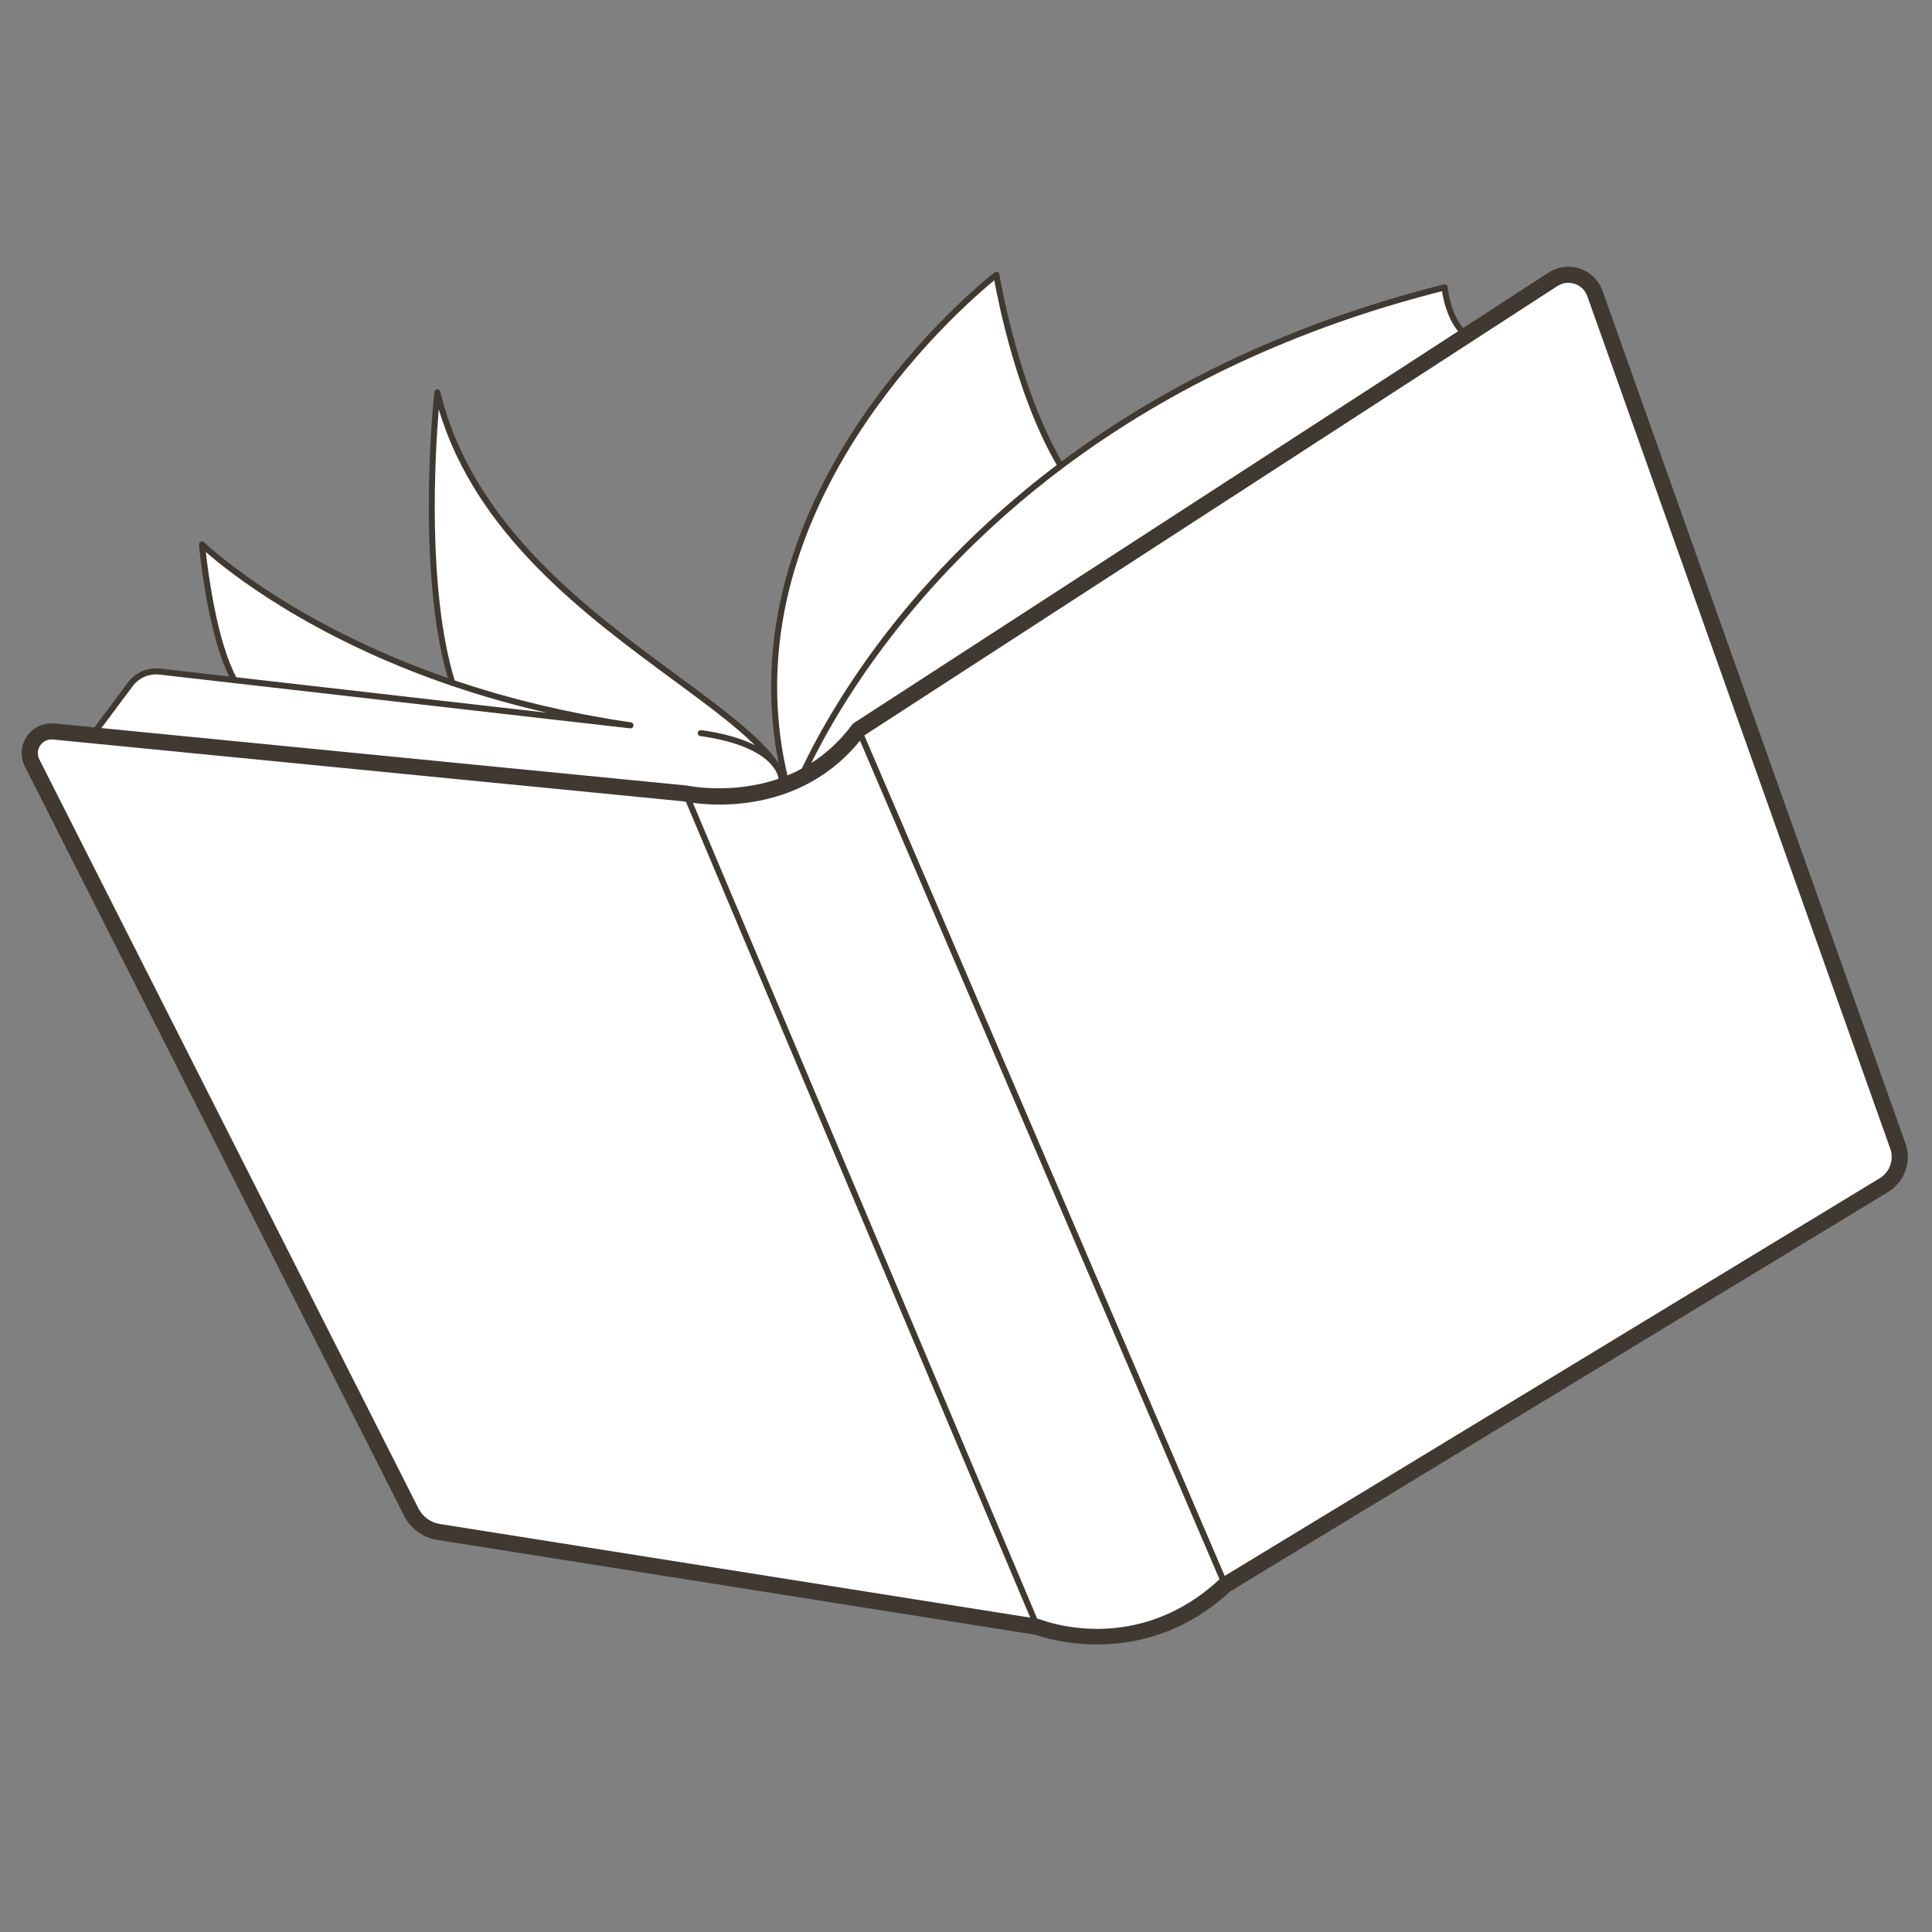
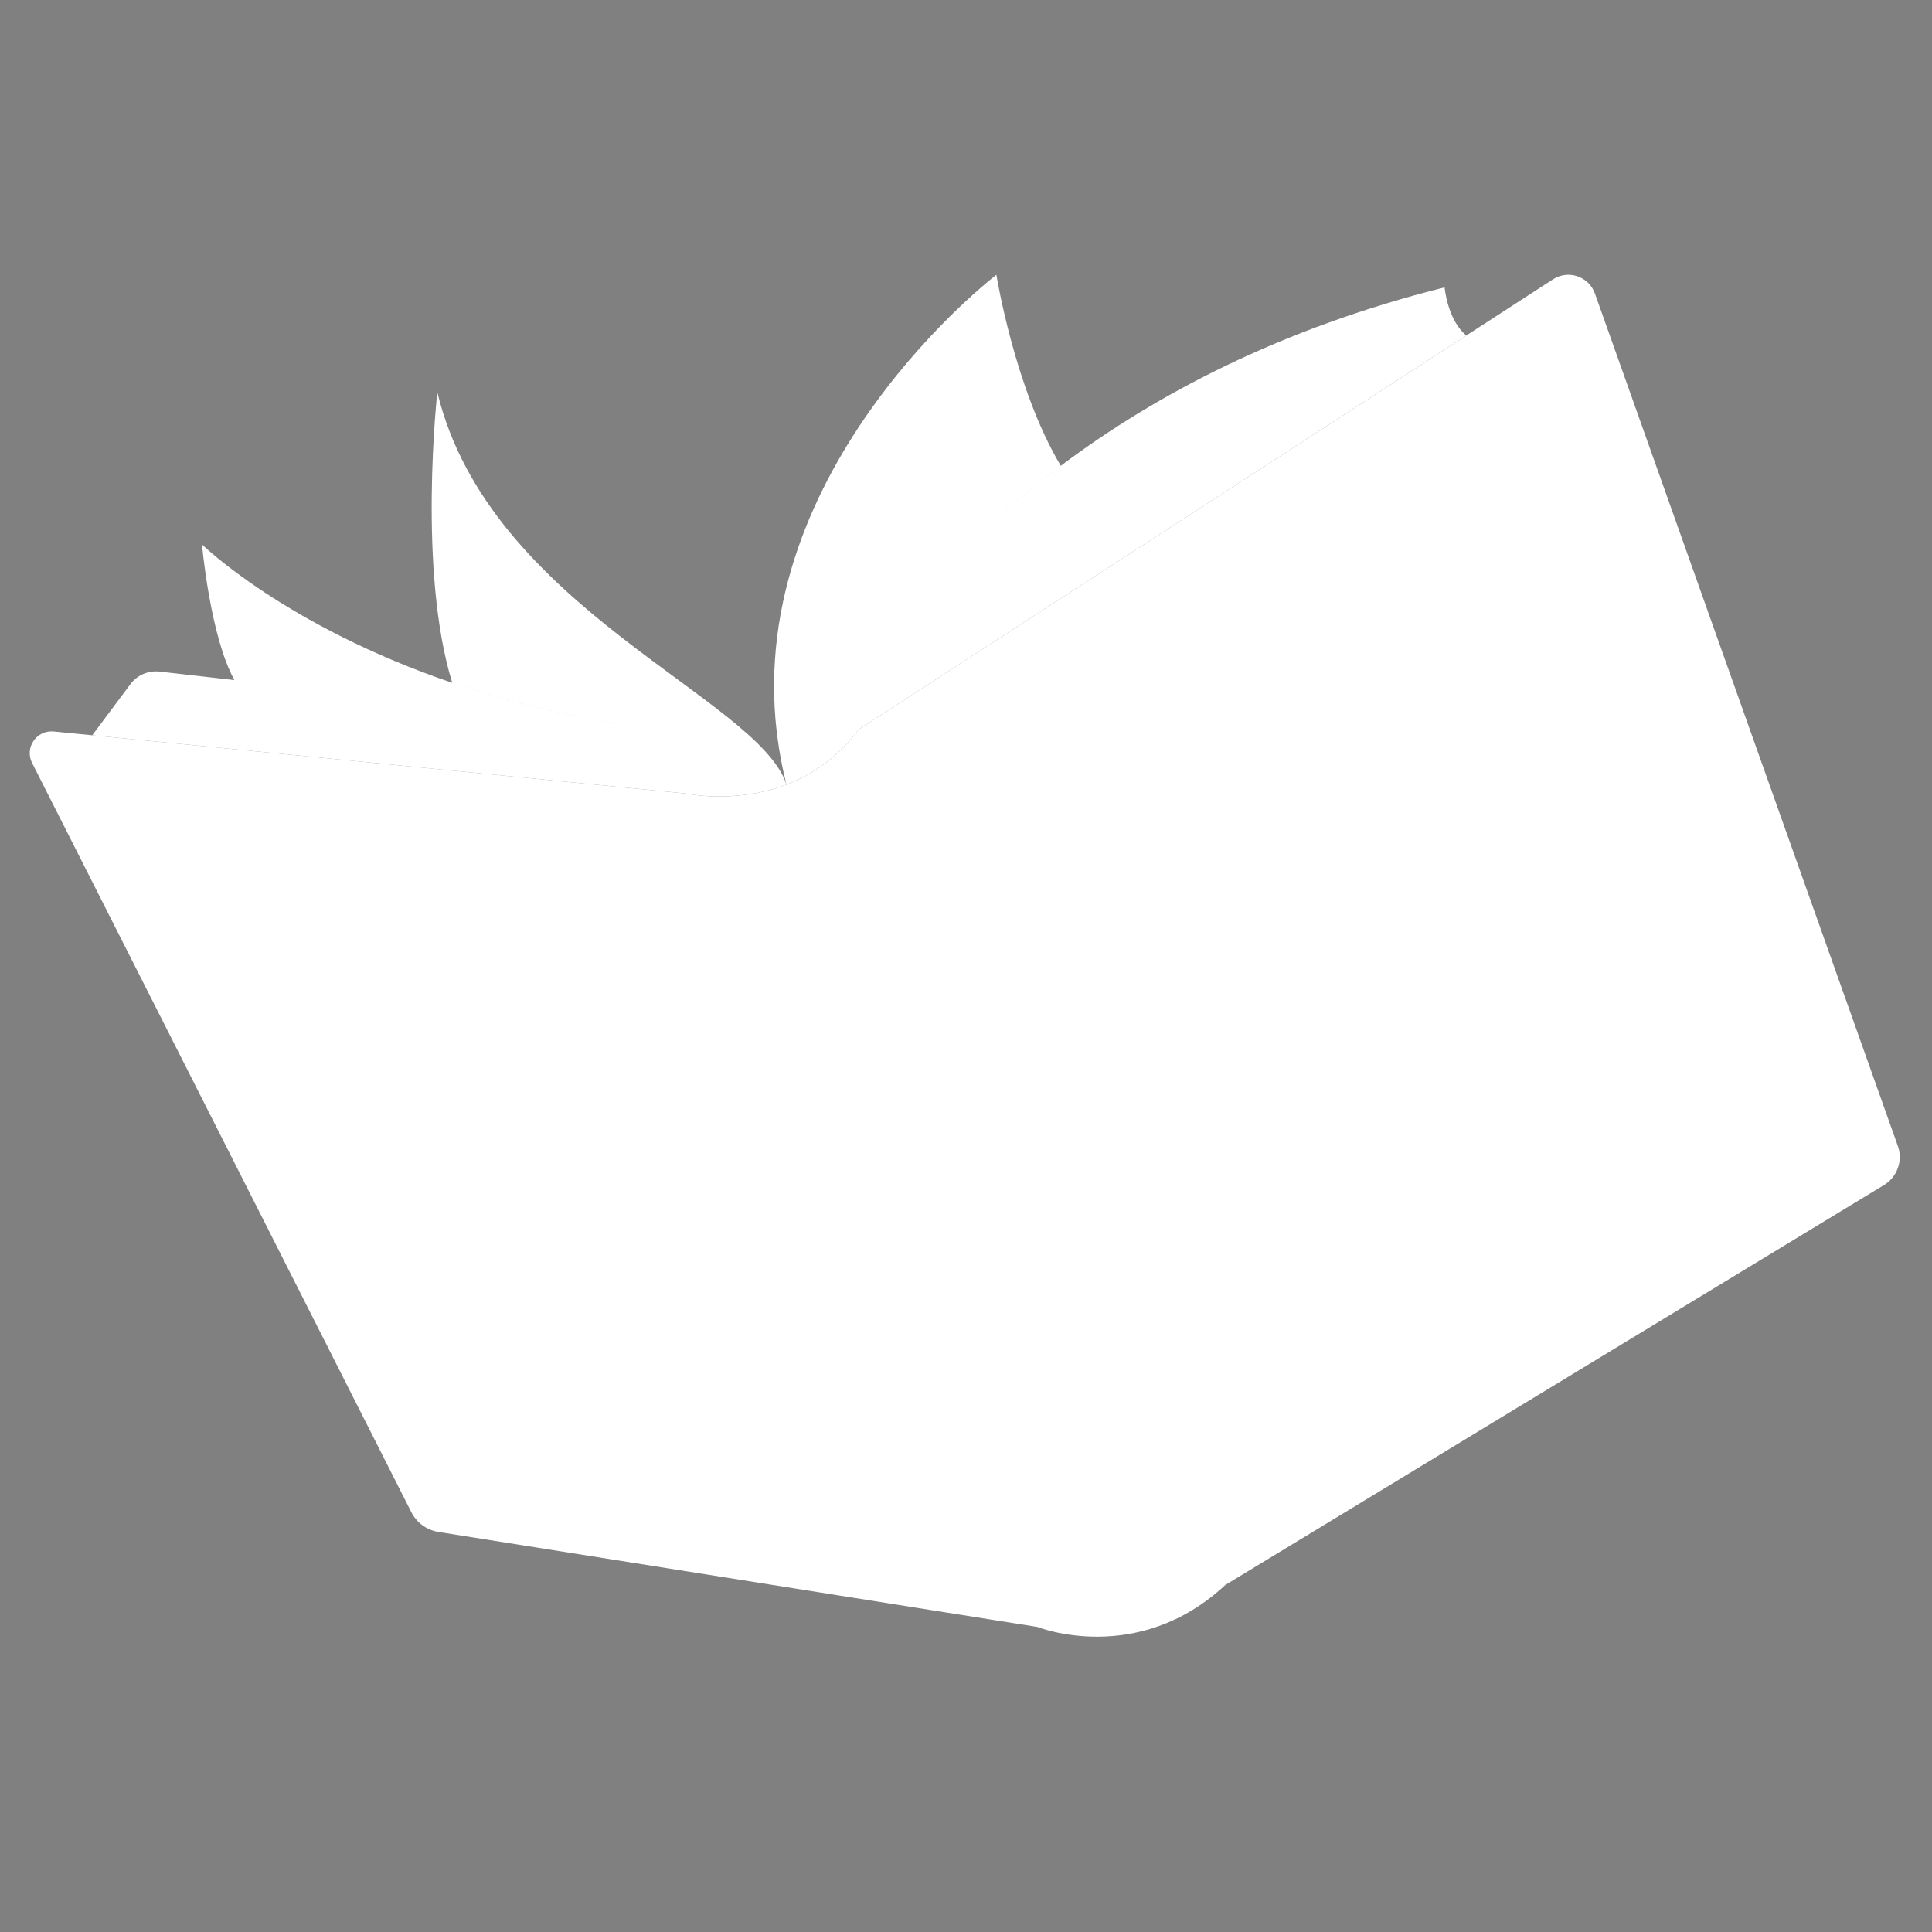
<svg xmlns="http://www.w3.org/2000/svg" version="1.0" preserveAspectRatio="xMidYMid meet" height="256" viewBox="0 0 192 192" zoomAndPan="magnify" width="256">
  <rect x="0" y="0" width="192" height="192" fill="#808080" stroke="none" />
  <defs>
    <clipPath id="9acfd7722f">
      <path clip-rule="nonzero" d="M 2 26.312 L 190 26.312 L 190 164 L 2 164 Z M 2 26.312" />
    </clipPath>
  </defs>
  <path fill-rule="nonzero" fill-opacity="1" d="M 187.227 117.77 L 121.77 157.512 C 113.023 165.656 103.098 161.684 103.098 161.684 L 43.566 152.242 C 42.41 152.055 41.414 151.332 40.879 150.277 L 3.195 75.832 C 2.414 74.301 3.637 72.523 5.344 72.695 L 9.168 73.07 L 68.137 78.855 C 68.137 78.855 73 79.938 78.16 77.973 C 78.629 77.793 79.098 77.586 79.566 77.352 C 81.598 76.348 83.609 74.816 85.316 72.504 L 145.723 33.34 L 154.332 27.762 C 155.855 26.773 157.902 27.469 158.504 29.18 L 188.609 113.898 C 189.125 115.355 188.543 116.973 187.227 117.77 Z M 187.227 117.77" fill="#ffffff" />
  <path fill-rule="nonzero" fill-opacity="1" d="M 145.723 33.34 L 85.316 72.508 C 83.605 74.816 81.598 76.348 79.566 77.355 C 81.98 72.027 89.289 58.398 105.418 46.293 C 114.855 39.199 127.305 32.633 143.562 28.559 C 143.562 28.559 143.844 31.809 145.723 33.34 Z M 99.02 27.309 C 99.02 27.309 74.109 46.32 77.191 72.73 L 77.199 72.73 C 77.211 72.902 77.23 73.07 77.258 73.238 C 77.457 74.797 77.746 76.375 78.16 77.973 C 78.629 77.793 79.098 77.586 79.566 77.352 C 81.98 72.027 89.289 58.398 105.418 46.289 C 100.832 38.609 99.02 27.309 99.02 27.309 Z M 44.945 67.859 C 28.32 62.195 20.074 54.105 20.074 54.105 C 20.074 54.105 20.883 63.246 23.297 67.586 L 62.66 72.086 C 55.953 71.105 50.055 69.594 44.945 67.859 Z M 78.16 77.973 C 73.004 79.938 68.137 78.855 68.137 78.855 L 9.168 73.07 L 13.02 67.914 C 13.703 67.059 14.777 66.617 15.863 66.742 L 23.293 67.586 L 62.66 72.086 C 55.953 71.109 50.055 69.598 44.945 67.859 C 41.488 56.691 43.461 38.984 43.461 38.984 C 48.629 60.43 75.391 69.375 78.16 77.973 Z M 78.16 77.973" fill="#ffffff" />
  <g clip-path="url(#9acfd7722f)">
-     <path fill-rule="nonzero" fill-opacity="1" d="M 189.363 113.633 L 159.258 28.91 C 158.891 27.867 158.078 27.059 157.023 26.703 C 155.973 26.34 154.832 26.48 153.898 27.09 L 145.402 32.598 C 144.098 31.047 143.859 28.562 143.859 28.531 C 143.852 28.445 143.805 28.363 143.734 28.312 C 143.66 28.262 143.57 28.246 143.488 28.266 C 129.09 31.875 116.316 37.793 105.508 45.852 C 101.129 38.312 99.336 27.371 99.316 27.262 C 99.301 27.156 99.23 27.066 99.133 27.027 C 99.035 26.992 98.922 27.004 98.84 27.07 C 98.586 27.262 73.828 46.488 76.895 72.766 C 76.895 72.785 76.898 72.805 76.906 72.824 C 76.918 72.977 76.934 73.129 76.961 73.277 C 77.066 74.133 77.207 74.984 77.371 75.82 C 75.492 73.156 71.793 70.426 67.34 67.148 C 58.25 60.457 46.938 52.125 43.754 38.914 C 43.719 38.77 43.582 38.664 43.441 38.684 C 43.297 38.691 43.18 38.805 43.164 38.949 C 43.145 39.125 41.293 56.254 44.496 67.383 C 28.504 61.816 20.367 53.973 20.285 53.891 C 20.195 53.805 20.059 53.781 19.945 53.836 C 19.832 53.887 19.766 54.008 19.777 54.133 C 19.809 54.496 20.559 62.734 22.773 67.227 L 15.898 66.441 C 14.707 66.309 13.539 66.789 12.781 67.734 L 9.383 72.285 L 5.426 71.898 C 4.324 71.789 3.297 72.266 2.672 73.18 C 2.055 74.086 1.98 75.215 2.48 76.191 L 40.164 150.641 C 40.809 151.91 42.035 152.805 43.438 153.031 L 102.895 162.461 C 103.387 162.637 105.758 163.426 109.012 163.426 C 112.762 163.426 117.684 162.379 122.254 158.152 L 187.645 118.453 C 189.281 117.461 190.004 115.434 189.363 113.633 Z M 144.902 32.922 L 84.883 71.836 C 84.801 71.887 84.73 71.953 84.672 72.031 C 83.535 73.566 82.176 74.836 80.625 75.828 C 80.652 75.773 80.676 75.723 80.703 75.668 C 80.766 75.543 80.832 75.414 80.895 75.285 C 80.941 75.195 80.988 75.109 81.035 75.016 C 81.102 74.883 81.172 74.75 81.242 74.613 C 81.293 74.52 81.344 74.426 81.395 74.328 C 81.465 74.188 81.543 74.047 81.621 73.902 C 81.672 73.801 81.727 73.699 81.785 73.598 C 81.863 73.453 81.949 73.301 82.031 73.148 C 82.09 73.047 82.145 72.945 82.203 72.84 C 82.293 72.684 82.387 72.52 82.477 72.359 C 82.539 72.254 82.598 72.148 82.66 72.039 C 82.758 71.867 82.859 71.695 82.965 71.52 C 83.023 71.418 83.082 71.316 83.145 71.215 C 83.262 71.02 83.383 70.82 83.5 70.625 C 83.559 70.531 83.609 70.445 83.664 70.352 C 83.801 70.129 83.945 69.902 84.086 69.676 C 84.133 69.605 84.176 69.535 84.223 69.461 C 84.605 68.855 85.012 68.23 85.441 67.594 C 85.492 67.52 85.547 67.441 85.598 67.363 C 85.762 67.121 85.93 66.879 86.098 66.633 C 86.184 66.512 86.27 66.391 86.352 66.273 C 86.5 66.062 86.645 65.855 86.797 65.645 C 86.891 65.512 86.988 65.379 87.086 65.246 C 87.234 65.043 87.379 64.84 87.531 64.637 C 87.637 64.496 87.746 64.352 87.852 64.207 C 88 64.008 88.152 63.809 88.305 63.609 C 88.418 63.461 88.535 63.309 88.652 63.16 C 88.805 62.961 88.961 62.762 89.117 62.562 C 89.242 62.406 89.363 62.254 89.488 62.098 C 89.648 61.902 89.809 61.703 89.969 61.5 C 90.098 61.344 90.23 61.184 90.359 61.027 C 90.527 60.828 90.691 60.625 90.859 60.426 C 90.996 60.262 91.137 60.102 91.277 59.938 C 91.445 59.738 91.617 59.539 91.793 59.336 C 91.938 59.172 92.082 59.008 92.227 58.844 C 92.406 58.641 92.586 58.438 92.773 58.234 C 92.922 58.07 93.07 57.906 93.223 57.742 C 93.41 57.535 93.598 57.332 93.789 57.129 C 93.945 56.961 94.102 56.793 94.262 56.629 C 94.453 56.422 94.648 56.219 94.848 56.016 C 95.012 55.844 95.176 55.676 95.344 55.508 C 95.543 55.301 95.746 55.098 95.953 54.895 C 96.121 54.723 96.293 54.555 96.465 54.383 C 96.676 54.176 96.891 53.969 97.109 53.762 C 97.281 53.598 97.453 53.43 97.633 53.262 C 97.855 53.051 98.082 52.84 98.309 52.625 C 98.488 52.461 98.664 52.297 98.844 52.133 C 99.078 51.918 99.316 51.707 99.555 51.492 C 99.738 51.332 99.918 51.168 100.102 51.004 C 100.352 50.785 100.605 50.57 100.859 50.352 C 101.039 50.195 101.219 50.039 101.406 49.879 C 101.676 49.652 101.953 49.426 102.227 49.195 C 102.402 49.051 102.578 48.906 102.758 48.758 C 103.062 48.512 103.371 48.266 103.684 48.02 C 103.84 47.895 103.996 47.77 104.156 47.641 C 104.629 47.273 105.109 46.902 105.602 46.535 C 116.316 38.484 129.004 32.562 143.309 28.938 C 143.418 29.703 143.801 31.574 144.902 32.922 Z M 98.812 27.859 C 99.223 30.121 101.102 39.504 105.023 46.211 C 104.812 46.371 104.613 46.527 104.41 46.684 C 104.152 46.883 103.895 47.078 103.645 47.273 C 103.41 47.457 103.188 47.641 102.957 47.82 C 102.711 48.02 102.461 48.219 102.215 48.418 C 101.992 48.602 101.773 48.785 101.555 48.969 C 101.316 49.168 101.074 49.367 100.84 49.566 C 100.621 49.75 100.406 49.938 100.195 50.125 C 99.965 50.32 99.734 50.52 99.512 50.719 C 99.301 50.902 99.098 51.086 98.895 51.273 C 98.672 51.473 98.445 51.676 98.227 51.875 C 98.031 52.055 97.84 52.234 97.648 52.414 C 97.43 52.621 97.207 52.824 96.996 53.027 C 96.805 53.207 96.625 53.383 96.441 53.566 C 96.23 53.77 96.016 53.977 95.809 54.18 C 95.629 54.355 95.457 54.531 95.285 54.707 C 95.078 54.914 94.867 55.121 94.668 55.328 C 94.5 55.5 94.344 55.668 94.18 55.836 C 93.977 56.047 93.77 56.262 93.57 56.473 C 93.43 56.625 93.293 56.777 93.152 56.926 C 92.941 57.156 92.727 57.383 92.52 57.613 C 92.406 57.738 92.301 57.859 92.188 57.984 C 91.961 58.234 91.734 58.488 91.512 58.738 C 91.422 58.844 91.336 58.945 91.246 59.047 C 91.012 59.316 90.777 59.59 90.547 59.859 C 90.547 59.859 90.547 59.859 90.543 59.863 C 89.305 61.324 88.18 62.75 87.156 64.129 C 87.148 64.141 87.141 64.152 87.129 64.16 C 86.902 64.469 86.684 64.77 86.465 65.074 C 86.434 65.113 86.402 65.156 86.375 65.195 C 86.184 65.461 86 65.723 85.816 65.984 C 85.766 66.059 85.707 66.137 85.656 66.215 C 85.488 66.453 85.328 66.688 85.168 66.926 C 85.102 67.02 85.035 67.113 84.977 67.207 C 84.816 67.441 84.66 67.676 84.508 67.91 C 84.449 67.996 84.391 68.086 84.336 68.168 C 84.188 68.395 84.047 68.613 83.906 68.832 C 83.848 68.926 83.785 69.02 83.73 69.109 C 83.594 69.324 83.469 69.531 83.34 69.734 C 83.281 69.832 83.219 69.93 83.16 70.023 C 83.035 70.227 82.918 70.422 82.797 70.621 C 82.742 70.715 82.684 70.812 82.629 70.902 C 82.516 71.094 82.406 71.281 82.297 71.465 C 82.242 71.562 82.184 71.66 82.129 71.754 C 82.023 71.93 81.926 72.105 81.828 72.281 C 81.773 72.375 81.719 72.473 81.664 72.566 C 81.57 72.734 81.484 72.898 81.391 73.062 C 81.34 73.156 81.285 73.254 81.234 73.348 C 81.148 73.504 81.066 73.656 80.984 73.812 C 80.934 73.902 80.883 74 80.836 74.09 C 80.758 74.242 80.684 74.383 80.605 74.527 C 80.562 74.617 80.516 74.703 80.473 74.789 C 80.398 74.934 80.332 75.066 80.262 75.203 C 80.223 75.289 80.18 75.371 80.137 75.453 C 80.07 75.582 80.012 75.711 79.949 75.836 C 79.91 75.914 79.871 75.992 79.832 76.07 C 79.785 76.168 79.742 76.262 79.699 76.355 C 79.531 76.445 79.379 76.551 79.207 76.637 C 78.891 76.793 78.57 76.922 78.254 77.055 C 77.961 75.805 77.719 74.516 77.551 73.188 C 77.523 73.031 77.508 72.871 77.5 72.715 C 77.496 72.684 77.492 72.656 77.48 72.625 C 74.719 48.543 95.664 30.43 98.812 27.859 Z M 23.484 67.305 C 21.586 63.766 20.707 57.121 20.453 54.855 C 22.629 56.766 30.809 63.355 44.852 68.141 C 47.918 69.184 51.09 70.082 54.332 70.828 Z M 13.254 68.102 C 13.879 67.324 14.84 66.926 15.832 67.039 L 62.625 72.383 C 62.637 72.383 62.648 72.383 62.66 72.383 C 62.668 72.383 62.672 72.379 62.68 72.379 C 62.742 72.371 62.801 72.352 62.848 72.312 C 62.855 72.305 62.859 72.301 62.867 72.293 C 62.914 72.25 62.949 72.191 62.957 72.121 C 62.98 71.961 62.867 71.812 62.703 71.785 C 61.941 71.676 61.184 71.555 60.426 71.43 C 60.16 71.383 59.891 71.332 59.625 71.285 C 59.141 71.199 58.652 71.117 58.172 71.023 C 57.828 70.957 57.488 70.887 57.148 70.816 C 56.746 70.734 56.34 70.656 55.938 70.57 C 55.562 70.488 55.199 70.402 54.828 70.32 C 54.461 70.234 54.09 70.156 53.723 70.07 C 53.32 69.973 52.926 69.871 52.531 69.77 C 52.199 69.688 51.863 69.609 51.535 69.523 C 51.109 69.41 50.684 69.289 50.258 69.172 C 49.965 69.09 49.668 69.012 49.371 68.93 C 48.93 68.801 48.496 68.668 48.055 68.535 C 47.785 68.453 47.512 68.371 47.238 68.289 C 46.777 68.145 46.32 67.992 45.863 67.84 C 45.637 67.766 45.406 67.695 45.184 67.617 C 42.453 58.625 43.223 45.309 43.602 40.676 C 47.328 53.164 58.184 61.156 66.977 67.629 C 70.109 69.938 72.984 72.055 75.027 74.059 C 73.82 73.453 72.125 72.902 69.73 72.562 C 69.668 72.551 69.566 72.562 69.508 72.594 C 69.359 72.664 69.301 72.848 69.375 72.996 C 69.434 73.109 69.547 73.172 69.672 73.16 C 77.141 74.23 77.363 77.328 77.363 77.359 C 77.363 77.371 77.371 77.383 77.371 77.395 C 72.699 78.996 68.348 78.082 68.305 78.074 C 68.273 78.066 68.242 78.059 68.207 78.059 L 10.078 72.355 Z M 41.594 149.918 L 3.91 75.469 C 3.68 75.016 3.711 74.496 3.996 74.082 C 4.258 73.699 4.672 73.484 5.125 73.484 C 5.172 73.484 5.223 73.488 5.27 73.492 L 68.016 79.648 C 68.051 79.656 68.102 79.664 68.164 79.676 L 102.383 160.758 L 43.695 151.449 C 42.793 151.305 42.008 150.73 41.594 149.918 Z M 103.395 160.938 C 103.34 160.914 103.281 160.898 103.223 160.891 L 103.078 160.867 L 68.859 79.789 C 70.543 80.016 74.383 80.27 78.441 78.723 C 78.934 78.535 79.434 78.316 79.922 78.07 C 82.07 77.008 83.93 75.504 85.465 73.609 L 121.195 156.949 C 112.953 164.602 103.781 161.094 103.395 160.938 Z M 186.812 117.086 L 121.707 156.613 L 85.895 73.086 L 154.77 28.43 C 155.289 28.094 155.922 28.016 156.512 28.215 C 157.094 28.414 157.547 28.863 157.75 29.445 L 187.855 114.168 C 188.242 115.258 187.801 116.484 186.812 117.086 Z M 186.812 117.086" fill="#3f3932" />
-   </g>
+     </g>
</svg>